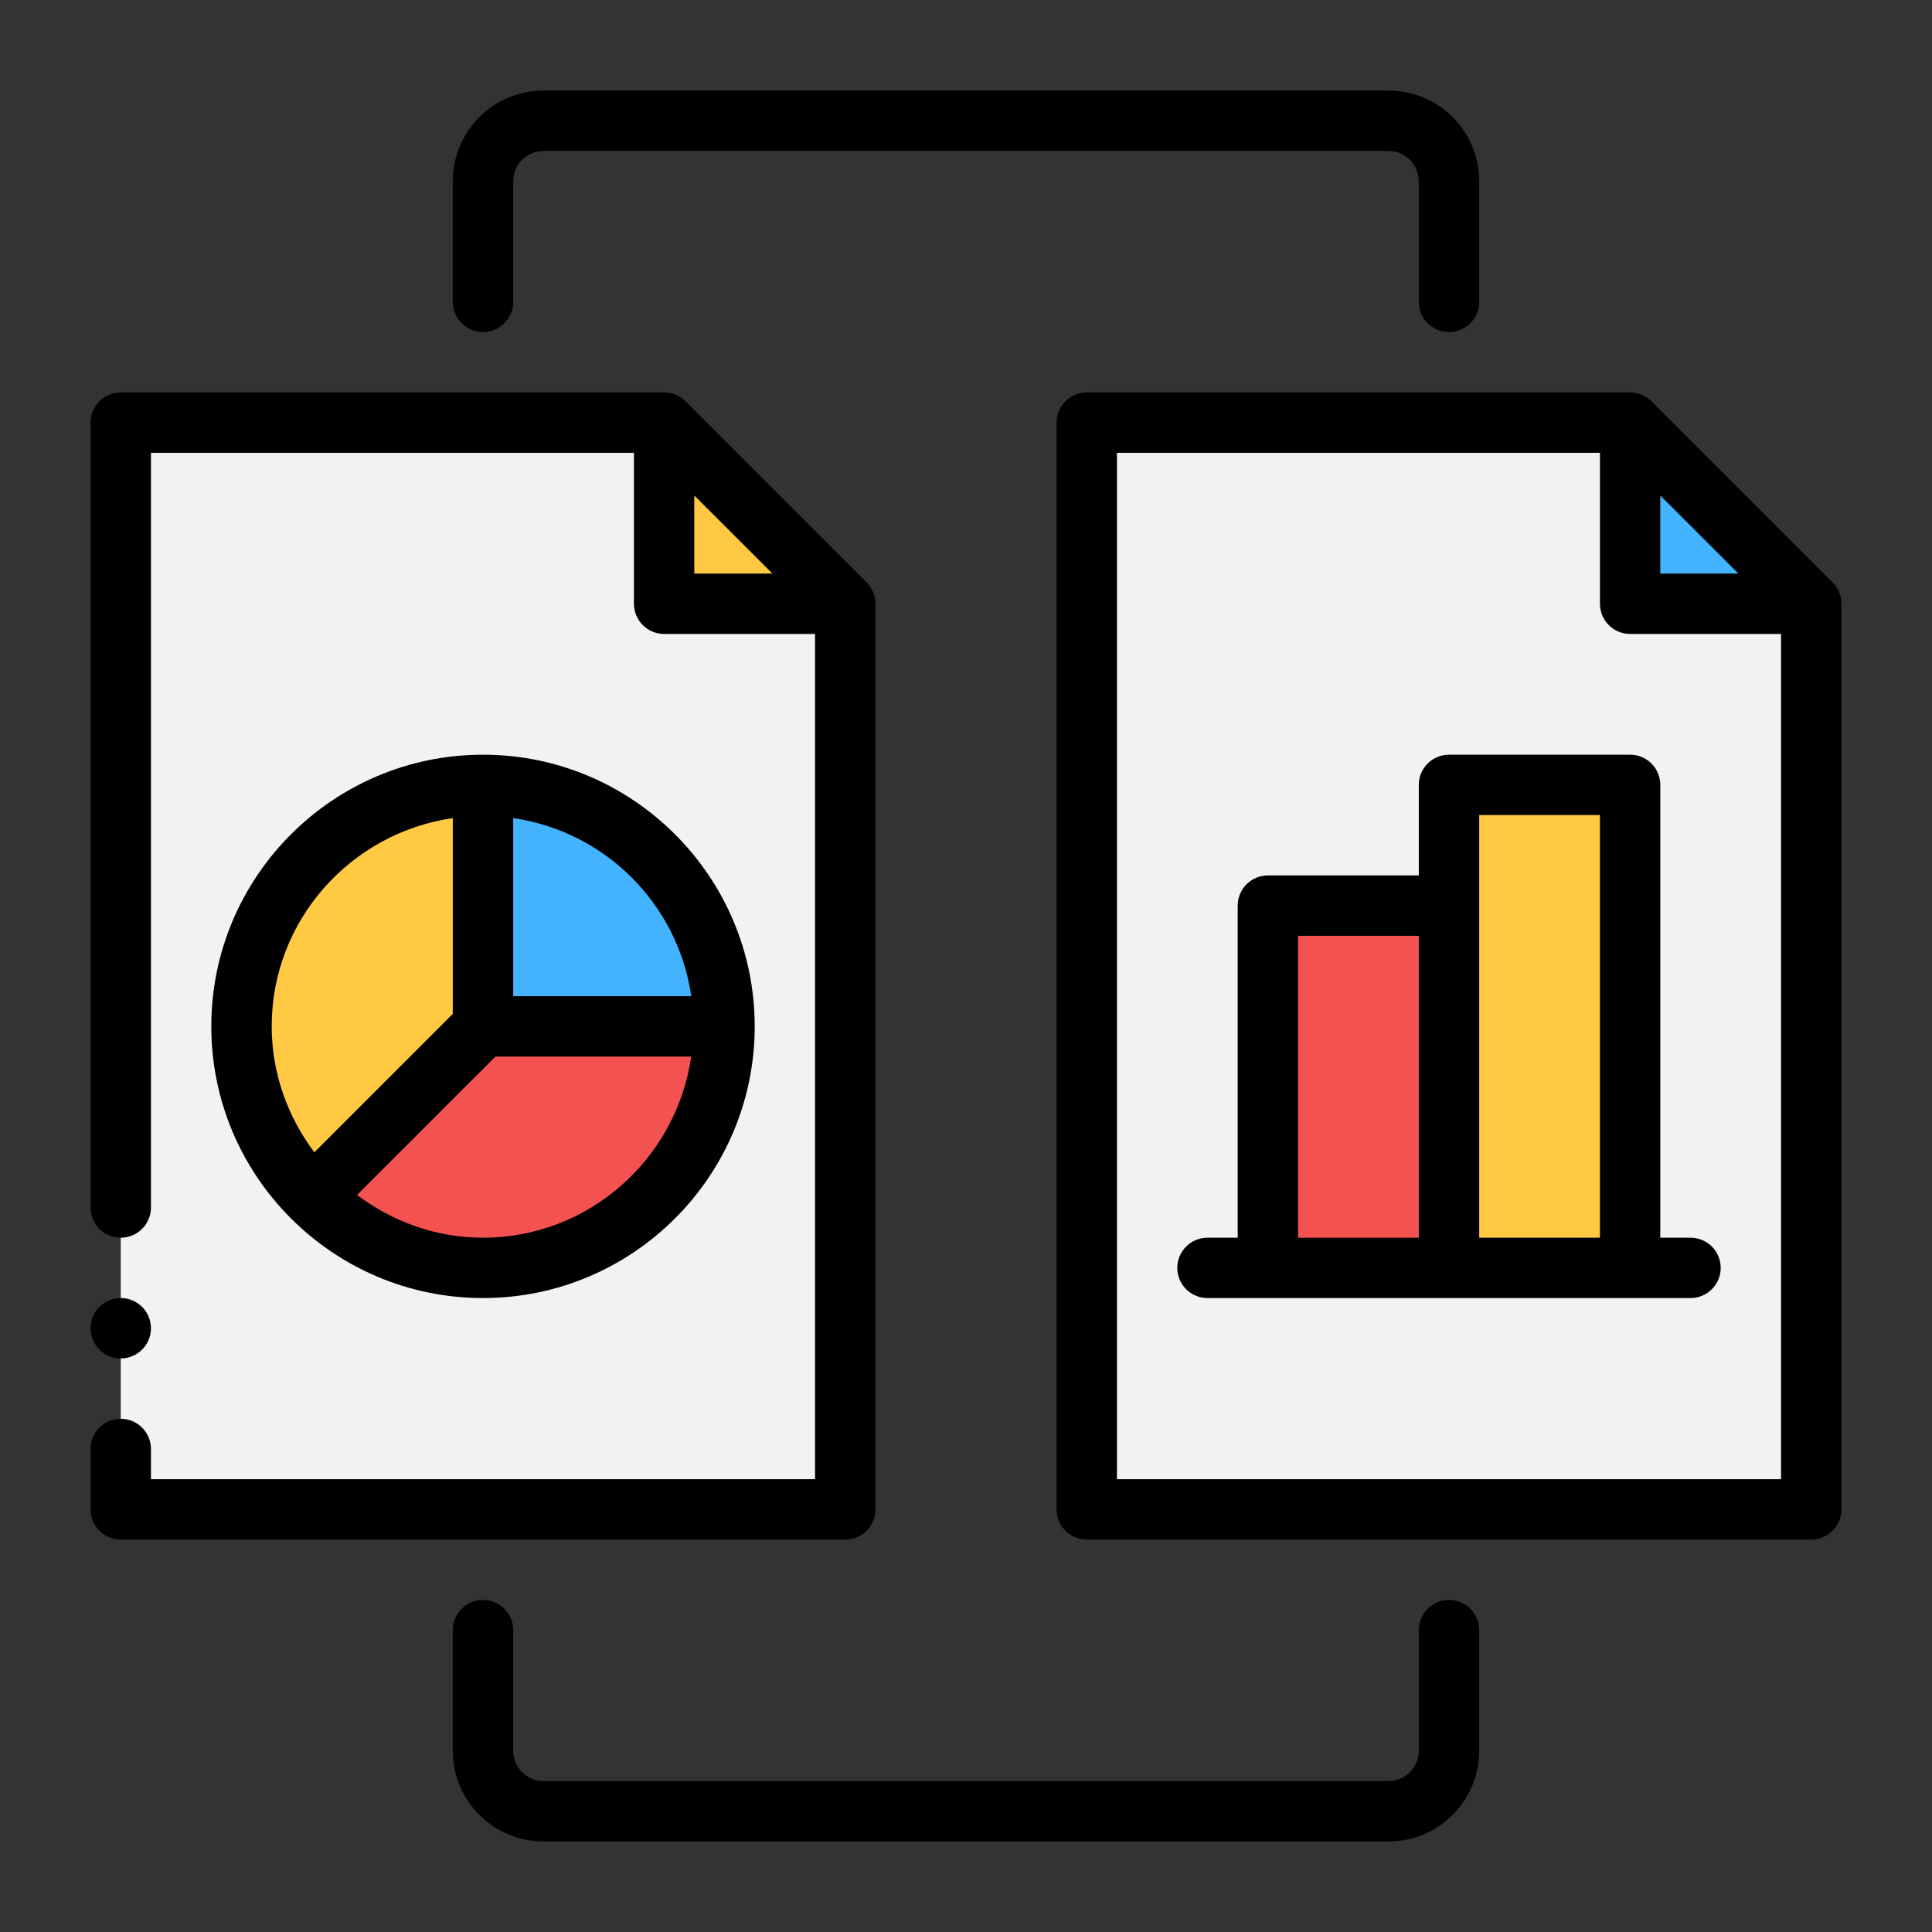
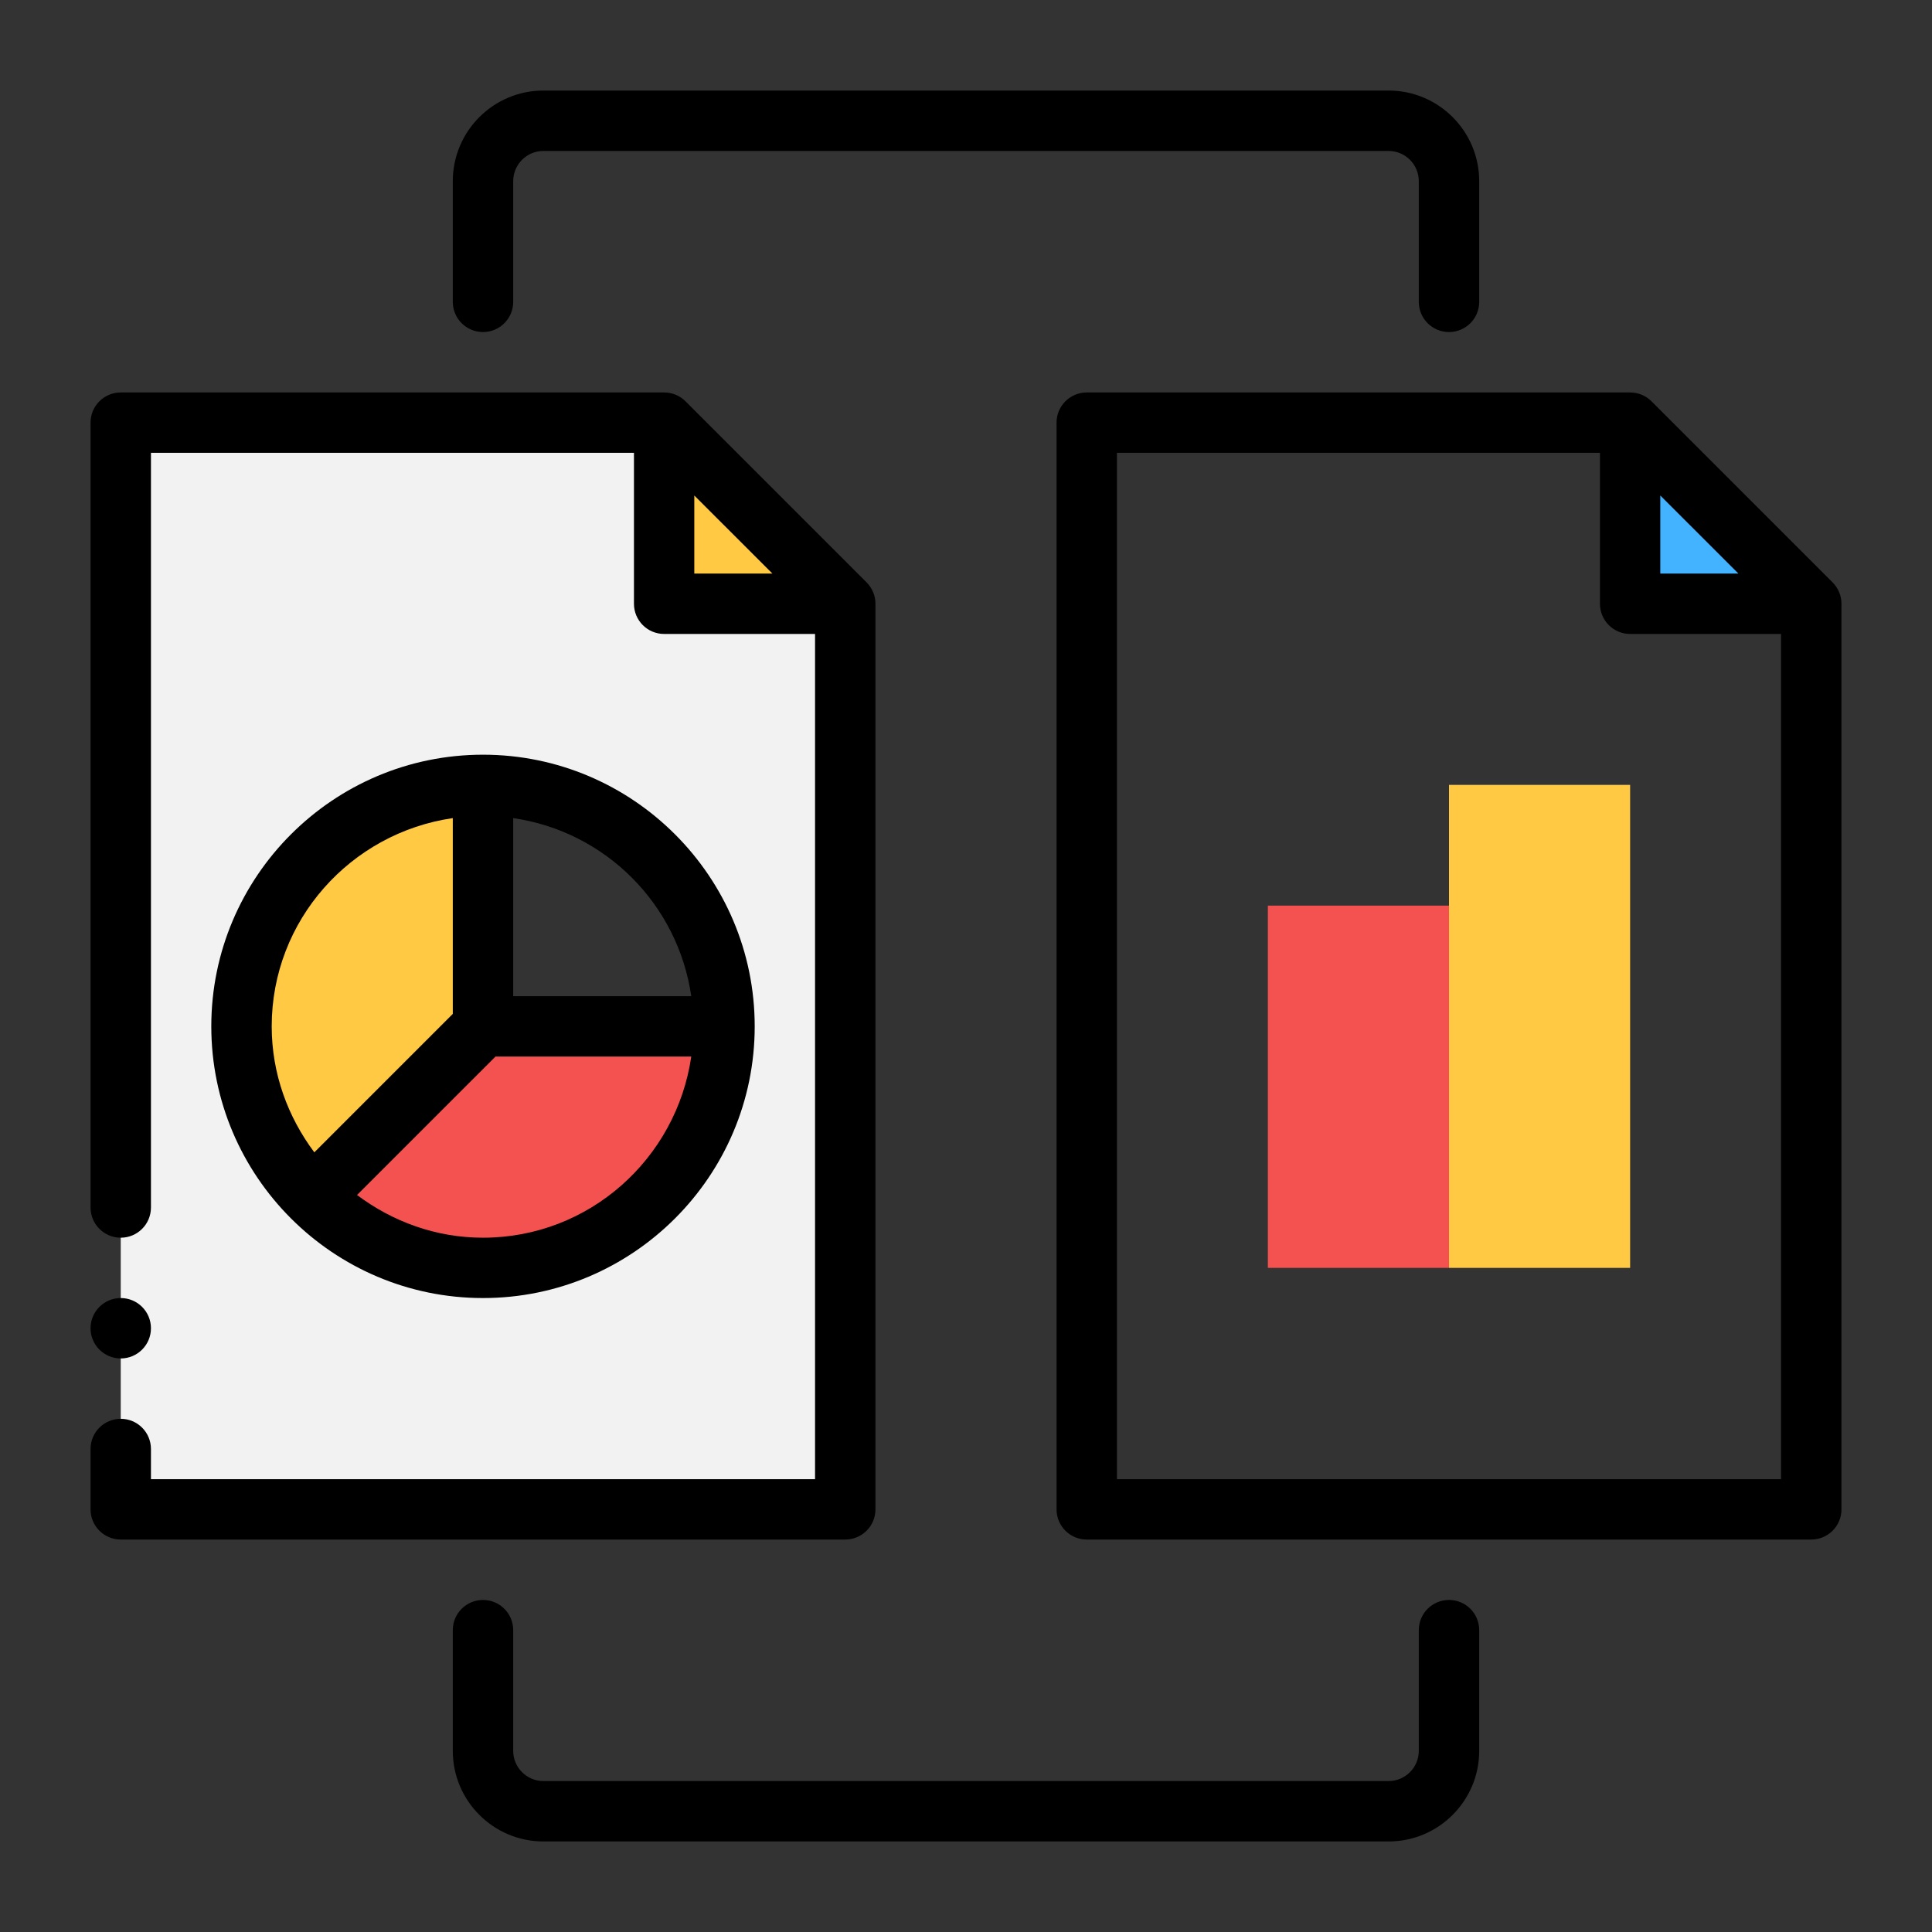
<svg xmlns="http://www.w3.org/2000/svg" width="60" height="60" viewBox="0 0 60 60" fill="none">
  <rect x="0" y="0" width="60" height="60" fill="#333333" stroke="none" />
  <path d="M20.625 18.75V13.125H3.75V46.875H26.25V18.75H20.625ZM15 39.375C12.938 39.375 11.062 38.531 9.694 37.181C8.344 35.812 7.5 33.938 7.5 31.875C7.5 27.731 10.856 24.375 15 24.375C19.144 24.375 22.5 27.731 22.5 31.875C22.5 36.019 19.144 39.375 15 39.375Z" fill="#F2F2F2" />
  <path d="M26.25 18.75H20.625V13.125L26.25 18.75Z" fill="#FFC943" />
-   <path d="M50.625 18.75V13.125H33.75V46.875H56.25V18.75H50.625ZM50.625 39.375H39.375V28.125H45V24.375H50.625V39.375Z" fill="#F2F2F2" />
  <path d="M56.25 18.75H50.625V13.125L56.25 18.75Z" fill="#43B3FF" />
  <path d="M45 24.375H50.625V39.375H45V24.375Z" fill="#FFC943" />
  <path d="M39.375 28.125H45V39.375H39.375V28.125Z" fill="#F45151" />
  <path d="M15 24.375V31.875L9.694 37.181C8.344 35.812 7.5 33.938 7.5 31.875C7.5 27.731 10.856 24.375 15 24.375Z" fill="#FFC943" />
  <path d="M22.502 31.875C22.502 36.019 19.145 39.375 15.002 39.375C12.939 39.375 11.064 38.531 9.695 37.181L15.002 31.875H22.502Z" fill="#F45151" />
-   <path d="M22.5 31.875H15V24.375C19.144 24.375 22.5 27.731 22.5 31.875Z" fill="#43B3FF" />
  <path d="M3.75 47.812H26.25C26.768 47.812 27.188 47.393 27.188 46.875V18.75C27.188 18.501 27.089 18.263 26.913 18.087L21.288 12.462C21.112 12.286 20.874 12.188 20.625 12.188H3.75C3.232 12.188 2.812 12.607 2.812 13.125V37.5C2.812 38.018 3.232 38.438 3.75 38.438C4.268 38.438 4.688 38.018 4.688 37.5V14.062H19.688V18.75C19.688 19.268 20.107 19.688 20.625 19.688H25.312V45.938H4.688V45C4.688 44.482 4.268 44.062 3.75 44.062C3.232 44.062 2.812 44.482 2.812 45V46.875C2.812 47.393 3.232 47.812 3.75 47.812ZM21.562 15.388L23.987 17.812H21.562V15.388Z" fill="black" />
  <path d="M51.288 12.462C51.112 12.286 50.874 12.188 50.625 12.188H33.75C33.232 12.188 32.812 12.607 32.812 13.125V46.875C32.812 47.393 33.232 47.812 33.75 47.812H56.25C56.768 47.812 57.188 47.393 57.188 46.875V18.75C57.188 18.501 57.089 18.263 56.913 18.087L51.288 12.462ZM51.562 15.388L53.987 17.812H51.562V15.388ZM34.688 45.938V14.062H49.688V18.75C49.688 19.268 50.107 19.688 50.625 19.688H55.312V45.938H34.688Z" fill="black" />
-   <path d="M52.5 38.438H51.562V24.375C51.562 23.857 51.143 23.438 50.625 23.438H45C44.482 23.438 44.062 23.857 44.062 24.375V27.188H39.375C38.857 27.188 38.438 27.607 38.438 28.125V38.438H37.5C36.982 38.438 36.562 38.857 36.562 39.375C36.562 39.893 36.982 40.312 37.5 40.312H52.5C53.018 40.312 53.438 39.893 53.438 39.375C53.438 38.857 53.018 38.438 52.5 38.438ZM40.312 29.062H44.062V38.438H40.312V29.062ZM45.938 38.438V25.312H49.688V38.438H45.938Z" fill="black" />
  <path d="M45.938 54.375V50.625C45.938 50.107 45.518 49.688 45 49.688C44.482 49.688 44.062 50.107 44.062 50.625V54.375C44.062 54.891 43.641 55.312 43.125 55.312H16.875C16.359 55.312 15.938 54.891 15.938 54.375V50.625C15.938 50.107 15.518 49.688 15 49.688C14.482 49.688 14.062 50.107 14.062 50.625V54.375C14.062 55.926 15.324 57.188 16.875 57.188H43.125C44.676 57.188 45.938 55.926 45.938 54.375Z" fill="black" />
  <path d="M45 10.312C45.518 10.312 45.938 9.893 45.938 9.375V5.625C45.938 4.074 44.676 2.812 43.125 2.812H16.875C15.324 2.812 14.062 4.074 14.062 5.625V9.375C14.062 9.893 14.482 10.312 15 10.312C15.518 10.312 15.938 9.893 15.938 9.375V5.625C15.938 5.109 16.359 4.688 16.875 4.688H43.125C43.641 4.688 44.062 5.109 44.062 5.625V9.375C44.062 9.893 44.482 10.312 45 10.312Z" fill="black" />
  <path d="M23.438 31.875C23.438 27.222 19.653 23.438 15 23.438C10.347 23.438 6.562 27.222 6.562 31.875C6.562 36.528 10.347 40.312 15 40.312C19.653 40.312 23.438 36.528 23.438 31.875ZM15 38.438C13.529 38.438 12.184 37.933 11.088 37.112L15.388 32.812H21.468C21.008 35.984 18.297 38.438 15 38.438ZM21.468 30.938H15.938V25.407C18.8 25.822 21.053 28.075 21.468 30.938ZM14.062 25.407V31.487L9.762 35.787C8.942 34.691 8.438 33.346 8.438 31.875C8.438 28.578 10.891 25.867 14.062 25.407Z" fill="black" />
  <path d="M3.75 42.188C4.268 42.188 4.688 41.768 4.688 41.25C4.688 40.732 4.268 40.312 3.75 40.312C3.232 40.312 2.812 40.732 2.812 41.25C2.812 41.768 3.232 42.188 3.75 42.188Z" fill="black" />
</svg>